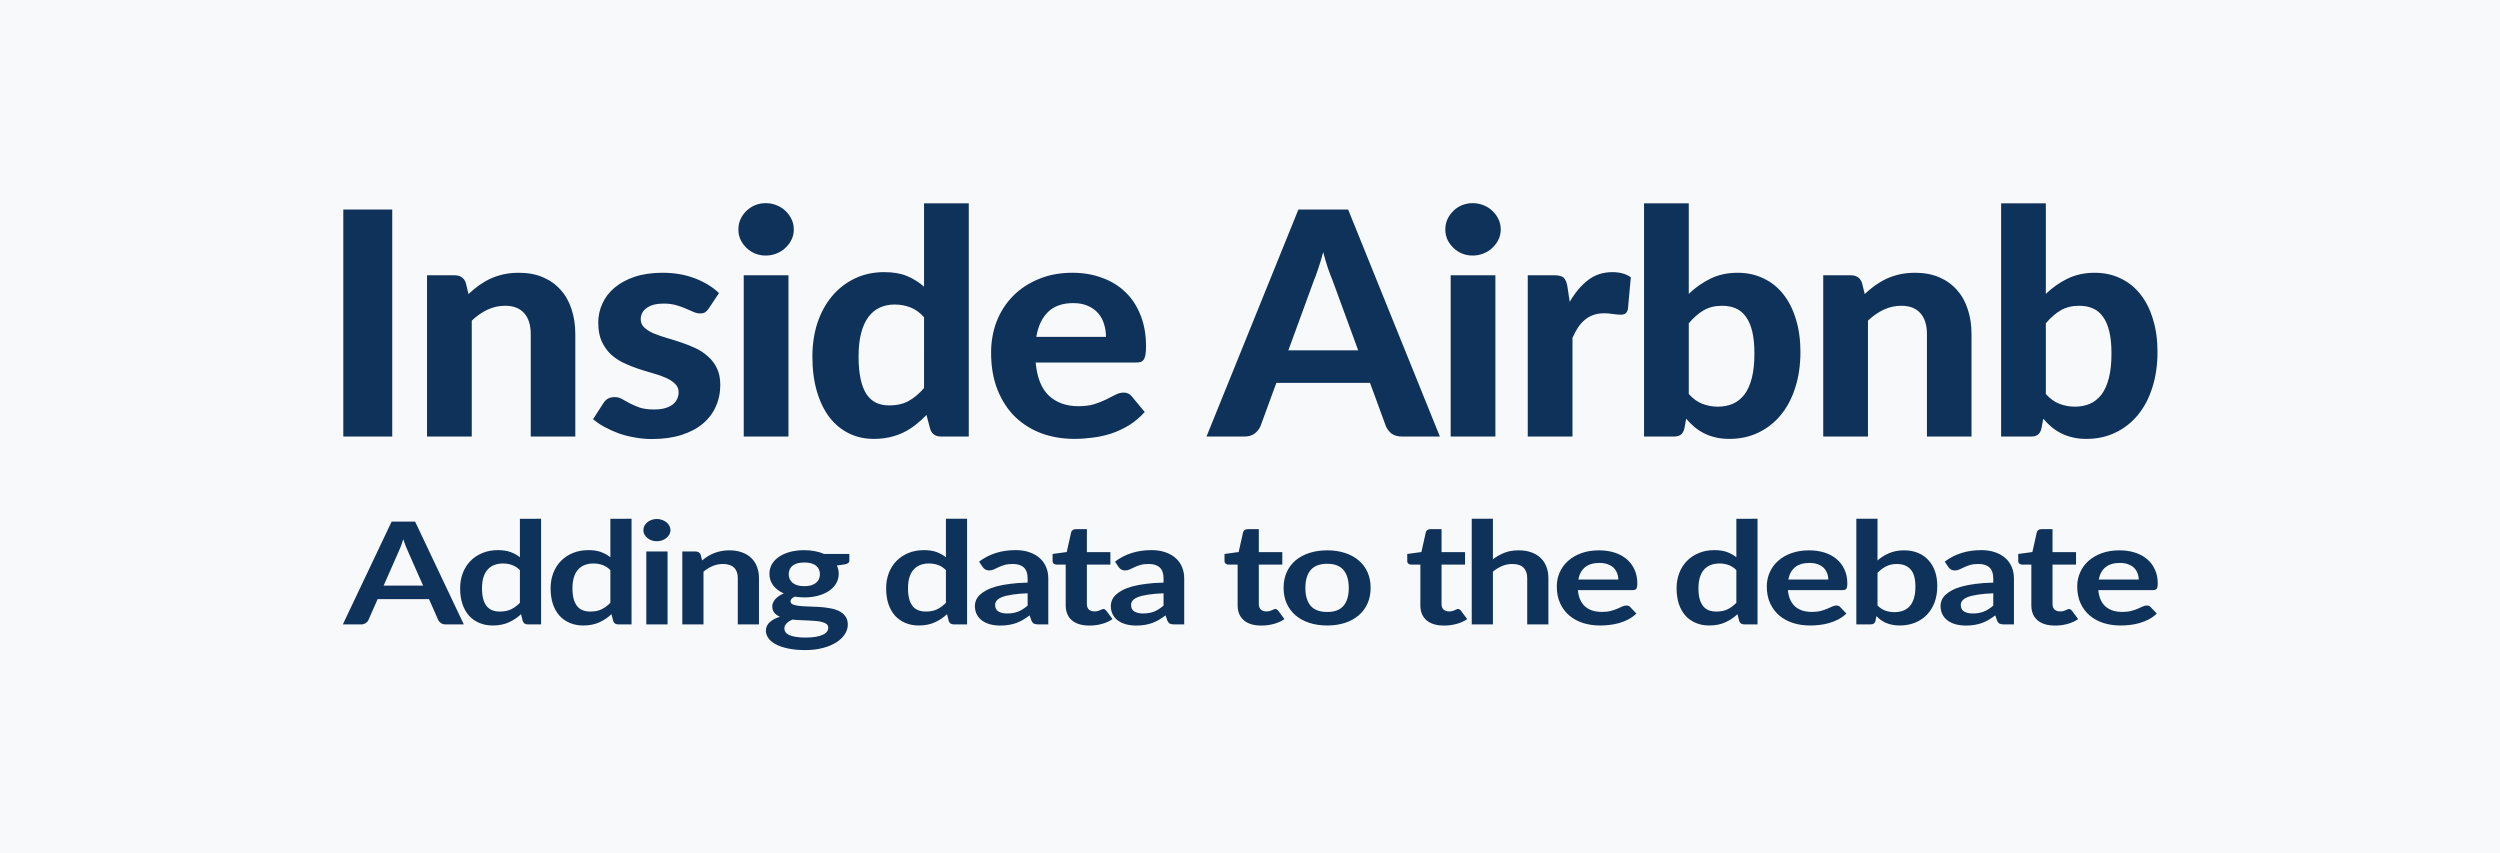
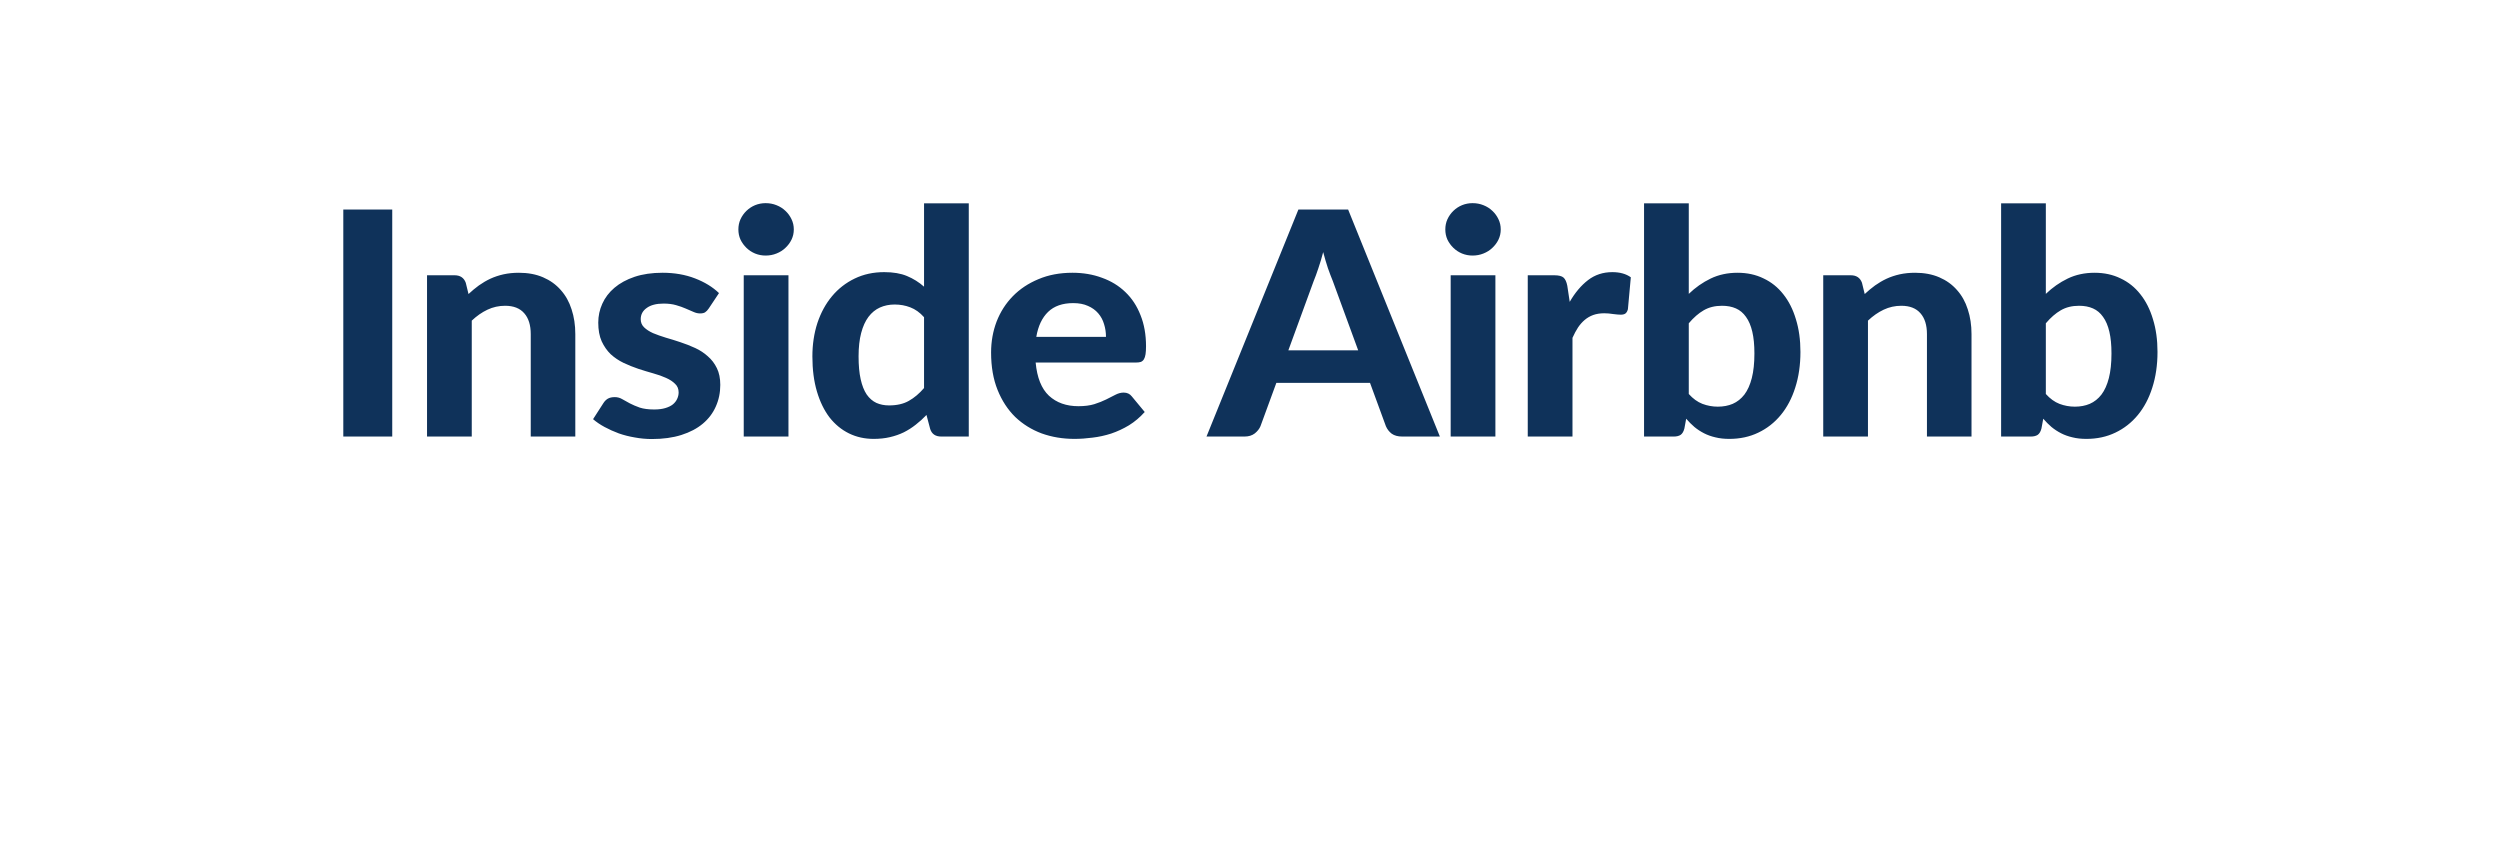
<svg xmlns="http://www.w3.org/2000/svg" xmlns:ns1="http://sodipodi.sourceforge.net/DTD/sodipodi-0.dtd" xmlns:ns2="http://www.inkscape.org/namespaces/inkscape" version="1.1" id="svg1" width="879" height="300" viewBox="0 0 879 300" ns1:docname="Inside Airbnb logo.svg" ns2:version="1.3.2 (091e20ef0f, 2023-11-25, custom)">
  <defs id="defs1">
    <rect x="95.891" y="317.639" width="672.235" height="139.841" id="rect2" />
    <rect x="91.895" y="-158.819" width="705.198" height="186.787" id="rect1" />
  </defs>
  <ns1:namedview id="namedview1" pagecolor="#ffffff" bordercolor="#cccccc" borderopacity="1" ns2:showpageshadow="0" ns2:pageopacity="1" ns2:pagecheckerboard="0" ns2:deskcolor="#d1d1d1" ns2:zoom="1.0011377" ns2:cx="439.5" ns2:cy="149.82955" ns2:window-width="1920" ns2:window-height="1008" ns2:window-x="0" ns2:window-y="0" ns2:window-maximized="1" ns2:current-layer="g1" />
  <g ns2:groupmode="layer" ns2:label="Image" id="g1">
-     <rect style="fill:#f8f9fa;fill-opacity:1;stroke-width:74.592;stroke-linecap:round;stroke-linejoin:round" id="rect3" width="879" height="300" x="0" y="0" />
    <path style="font-weight:800;font-size:110px;font-family:Lato;-inkscape-font-specification:'Lato Ultra-Bold';text-align:center;letter-spacing:-2px;text-anchor:middle;white-space:pre;fill:#0f325a;stroke-width:41.603;stroke-linecap:round;stroke-linejoin:round" d="m 155.699,-56.518 h -16.61 v -79.805 h 16.61 z m 25.885,-50.105 q 1.705,-1.65 3.52,-3.025 1.87,-1.375 3.905,-2.365 2.09,-0.99 4.455,-1.54 2.42,-0.55 5.225,-0.55 4.62,0 8.195,1.595 3.575,1.595 5.995,4.455 2.475,2.86 3.685,6.82 1.265,3.96 1.265,8.69 v 36.025 h -15.125 v -36.025 q 0,-4.73 -2.2,-7.315 -2.2,-2.64 -6.49,-2.64 -3.19,0 -5.995,1.375 -2.805,1.375 -5.335,3.85 v 40.755 h -15.18 v -56.705 h 9.35 q 2.86,0 3.795,2.64 z m 81.545,5.06 q -0.605,0.935 -1.265,1.375 -0.605,0.385 -1.705,0.385 -1.1,0 -2.255,-0.55 -1.155,-0.55 -2.585,-1.155 -1.43,-0.66 -3.3,-1.21 -1.815,-0.55 -4.235,-0.55 -3.685,0 -5.72,1.54 -2.035,1.485 -2.035,3.96 0,1.705 1.155,2.86 1.155,1.155 3.025,2.035 1.925,0.825 4.345,1.595 2.42,0.715 4.95,1.595 2.585,0.88 5.005,2.035 2.42,1.155 4.29,2.915 1.925,1.705 3.08,4.18 1.155,2.42 1.155,5.885 0,4.125 -1.54,7.645 -1.485,3.465 -4.4,5.995 -2.915,2.53 -7.26,3.96 -4.345,1.43 -10.01,1.43 -2.915,0 -5.775,-0.55 -2.86,-0.495 -5.445,-1.43 -2.585,-0.99 -4.84,-2.255 -2.255,-1.265 -3.905,-2.75 l 3.52,-5.665 q 0.605,-0.99 1.485,-1.54 0.935,-0.55 2.365,-0.55 1.375,0 2.53,0.715 1.155,0.66 2.585,1.485 1.43,0.77 3.355,1.485 1.98,0.66 4.895,0.66 2.2,0 3.795,-0.495 1.595,-0.495 2.585,-1.32 0.99,-0.88 1.43,-1.925 0.495,-1.1 0.495,-2.255 0,-1.87 -1.21,-3.025 -1.155,-1.21 -3.08,-2.09 -1.87,-0.88 -4.345,-1.595 -2.475,-0.715 -5.06,-1.595 -2.53,-0.88 -5.005,-2.09 -2.42,-1.21 -4.345,-3.025 -1.87,-1.87 -3.08,-4.565 -1.155,-2.695 -1.155,-6.545 0,-3.52 1.375,-6.655 1.375,-3.19 4.125,-5.61 2.75,-2.42 6.82,-3.85 4.125,-1.43 9.515,-1.43 6.05,0 11,1.98 4.95,1.98 8.14,5.17 z m 27.04,-11.66 v 56.705 h -15.18 v -56.705 z m 1.815,-16.115 q 0,1.925 -0.77,3.575 -0.77,1.65 -2.09,2.915 -1.265,1.265 -3.025,1.98 -1.705,0.715 -3.685,0.715 -1.87,0 -3.575,-0.715 -1.65,-0.715 -2.915,-1.98 -1.265,-1.265 -2.035,-2.915 -0.715,-1.65 -0.715,-3.575 0,-1.925 0.715,-3.575 0.77,-1.705 2.035,-2.97 1.265,-1.265 2.915,-1.98 1.705,-0.715 3.575,-0.715 1.98,0 3.685,0.715 1.76,0.715 3.025,1.98 1.32,1.265 2.09,2.97 0.77,1.65 0.77,3.575 z m 44.2,30.855 q -2.145,-2.475 -4.675,-3.465 -2.475,-0.99 -5.28,-0.99 -2.75,0 -5.005,1.045 -2.255,1.045 -3.905,3.3 -1.595,2.2 -2.475,5.665 -0.88,3.465 -0.88,8.25 0,4.73 0.715,8.03 0.715,3.3 2.035,5.335 1.375,2.035 3.3,2.97 1.925,0.88 4.29,0.88 4.015,0 6.71,-1.595 2.75,-1.595 5.17,-4.51 z m 15.18,-40.04 v 82.005 h -9.35 q -2.915,0 -3.74,-2.64 l -1.265,-4.95 q -1.705,1.87 -3.63,3.41 -1.87,1.54 -4.07,2.695 -2.2,1.1 -4.73,1.705 -2.53,0.605 -5.5,0.605 -4.565,0 -8.36,-1.925 -3.795,-1.925 -6.6,-5.61 -2.75,-3.74 -4.29,-9.13 -1.54,-5.39 -1.54,-12.32 0,-6.325 1.705,-11.77 1.76,-5.445 4.95,-9.405 3.19,-3.96 7.7,-6.215 4.51,-2.255 10.01,-2.255 4.62,0 7.755,1.375 3.19,1.375 5.775,3.74 v -29.315 z m 46.565,46.97 q 0,-2.365 -0.66,-4.51 -0.605,-2.145 -1.98,-3.795 -1.375,-1.65 -3.465,-2.585 -2.09,-0.99 -5.005,-0.99 -5.445,0 -8.525,3.08 -3.08,3.08 -4.015,8.8 z m -23.87,9.02 q 0.715,7.975 4.51,11.66 3.85,3.685 10.01,3.685 3.135,0 5.39,-0.715 2.31,-0.77 4.015,-1.65 1.76,-0.935 3.135,-1.65 1.43,-0.77 2.805,-0.77 1.76,0 2.75,1.32 l 4.4,5.5 q -2.42,2.805 -5.335,4.675 -2.915,1.815 -6.05,2.915 -3.135,1.045 -6.325,1.43 -3.19,0.44 -6.16,0.44 -5.94,0 -11.11,-1.925 -5.115,-1.98 -8.965,-5.775 -3.795,-3.85 -5.995,-9.515 -2.2,-5.665 -2.2,-13.145 0,-5.775 1.87,-10.89 1.925,-5.115 5.5,-8.91 3.575,-3.795 8.69,-5.995 5.115,-2.255 11.55,-2.255 5.445,0 10.01,1.76 4.62,1.705 7.92,5.005 3.355,3.3 5.17,8.14 1.87,4.785 1.87,10.945 0,1.705 -0.165,2.805 -0.165,1.1 -0.55,1.76 -0.385,0.66 -1.045,0.935 -0.66,0.22 -1.705,0.22 z m 109.465,-4.29 -8.635,-24.42 q -0.77,-1.925 -1.65,-4.51 -0.825,-2.585 -1.595,-5.61 -0.77,3.08 -1.65,5.72 -0.825,2.585 -1.595,4.51 l -8.58,24.31 z m 27.72,30.305 h -12.815 q -2.145,0 -3.52,-0.99 -1.32,-1.045 -1.98,-2.64 l -5.39,-15.235 h -31.79 l -5.39,15.235 q -0.55,1.375 -1.925,2.53 -1.375,1.1 -3.465,1.1 h -12.925 l 31.185,-79.805 h 16.885 z m 18.845,-56.705 v 56.705 h -15.18 v -56.705 z m 1.815,-16.115 q 0,1.925 -0.77,3.575 -0.77,1.65 -2.09,2.915 -1.265,1.265 -3.025,1.98 -1.705,0.715 -3.685,0.715 -1.87,0 -3.575,-0.715 -1.65,-0.715 -2.915,-1.98 -1.265,-1.265 -2.035,-2.915 -0.715,-1.65 -0.715,-3.575 0,-1.925 0.715,-3.575 0.77,-1.705 2.035,-2.97 1.265,-1.265 2.915,-1.98 1.705,-0.715 3.575,-0.715 1.98,0 3.685,0.715 1.76,0.715 3.025,1.98 1.32,1.265 2.09,2.97 0.77,1.65 0.77,3.575 z m 23.41,25.465 q 2.695,-4.84 6.215,-7.645 3.52,-2.805 8.25,-2.805 3.85,0 6.27,1.815 l -0.99,11.22 q -0.275,1.1 -0.88,1.54 -0.55,0.385 -1.54,0.385 -0.88,0 -2.53,-0.22 -1.65,-0.275 -3.08,-0.275 -2.09,0 -3.74,0.605 -1.595,0.605 -2.86,1.705 -1.265,1.1 -2.31,2.695 -0.99,1.595 -1.87,3.63 v 34.705 h -15.18 v -56.705 h 8.965 q 2.31,0 3.19,0.825 0.88,0.825 1.265,2.86 z m 40.405,32.395 q 2.145,2.475 4.62,3.465 2.53,0.99 5.225,0.99 2.805,0 5.06,-0.99 2.31,-1.045 3.96,-3.245 1.65,-2.255 2.53,-5.83 0.88,-3.575 0.88,-8.635 0,-4.51 -0.715,-7.645 -0.715,-3.19 -2.145,-5.225 -1.375,-2.035 -3.41,-2.97 -2.035,-0.935 -4.73,-0.935 -3.575,0 -6.215,1.595 -2.585,1.54 -5.06,4.565 z m 0,-35.2 q 3.355,-3.355 7.425,-5.39 4.07,-2.035 9.13,-2.035 4.895,0 8.8,1.98 3.96,1.925 6.71,5.555 2.805,3.63 4.29,8.8 1.54,5.115 1.54,11.495 0,6.875 -1.76,12.54 -1.705,5.61 -4.895,9.625 -3.19,4.015 -7.645,6.215 -4.4,2.2 -9.845,2.2 -2.64,0 -4.73,-0.55 -2.09,-0.495 -3.85,-1.43 -1.76,-0.935 -3.245,-2.2 -1.485,-1.32 -2.805,-2.915 l -0.605,3.41 q -0.385,1.595 -1.265,2.255 -0.88,0.605 -2.365,0.605 h -10.065 v -82.005 h 15.18 z m 59.71,0.055 q 1.705,-1.65 3.52,-3.025 1.87,-1.375 3.905,-2.365 2.09,-0.99 4.455,-1.54 2.42,-0.55 5.225,-0.55 4.62,0 8.195,1.595 3.575,1.595 5.995,4.455 2.475,2.86 3.685,6.82 1.265,3.96 1.265,8.69 v 36.025 h -15.125 v -36.025 q 0,-4.73 -2.2,-7.315 -2.2,-2.64 -6.49,-2.64 -3.19,0 -5.995,1.375 -2.805,1.375 -5.335,3.85 v 40.755 h -15.18 v -56.705 h 9.35 q 2.86,0 3.795,2.64 z m 61.47,35.145 q 2.145,2.475 4.62,3.465 2.53,0.99 5.225,0.99 2.805,0 5.06,-0.99 2.31,-1.045 3.96,-3.245 1.65,-2.255 2.53,-5.83 0.88,-3.575 0.88,-8.635 0,-4.51 -0.715,-7.645 -0.715,-3.19 -2.145,-5.225 -1.375,-2.035 -3.41,-2.97 -2.035,-0.935 -4.73,-0.935 -3.575,0 -6.215,1.595 -2.585,1.54 -5.06,4.565 z m 0,-35.2 q 3.355,-3.355 7.425,-5.39 4.07,-2.035 9.13,-2.035 4.895,0 8.8,1.98 3.96,1.925 6.71,5.555 2.805,3.63 4.29,8.8 1.54,5.115 1.54,11.495 0,6.875 -1.76,12.54 -1.705,5.61 -4.895,9.625 -3.19,4.015 -7.645,6.215 -4.4,2.2 -9.845,2.2 -2.64,0 -4.73,-0.55 -2.09,-0.495 -3.85,-1.43 -1.76,-0.935 -3.245,-2.2 -1.485,-1.32 -2.805,-2.915 l -0.605,3.41 q -0.385,1.595 -1.265,2.255 -0.88,0.605 -2.365,0.605 h -10.065 v -82.005 h 15.18 z" id="text1" transform="matrix(1.036,0,0,1,-23.393,210.006)" aria-label="Inside Airbnb" />
-     <path style="font-weight:bold;font-size:50px;font-family:Lato;-inkscape-font-specification:'Lato Bold';text-align:center;letter-spacing:-2px;text-anchor:middle;white-space:pre;fill:#0f325a;stroke-width:41.603;stroke-linecap:round;stroke-linejoin:round" d="m 189.921,350.489 -4.4,-12.025 q -0.325,-0.8 -0.675,-1.9 -0.35,-1.1 -0.7,-2.375 -0.325,1.275 -0.675,2.4 -0.35,1.1 -0.675,1.925 l -4.375,11.975 z m 11.875,13.65 h -5.2 q -0.875,0 -1.425,-0.425 -0.55,-0.45 -0.825,-1.1 l -2.7,-7.375 h -14.975 l -2.7,7.375 q -0.2,0.575 -0.775,1.05 -0.575,0.475 -1.425,0.475 h -5.25 l 14.225,-36.15 h 6.85 z m 16.35,-19.1 q -1.05,-1.275 -2.3,-1.8 -1.225,-0.525 -2.65,-0.525 -1.4,0 -2.525,0.525 -1.125,0.525 -1.925,1.6 -0.8,1.05 -1.225,2.7 -0.425,1.625 -0.425,3.85 0,2.25 0.35,3.825 0.375,1.55 1.05,2.55 0.675,0.975 1.65,1.425 0.975,0.425 2.175,0.425 1.925,0 3.275,-0.8 1.35,-0.8 2.55,-2.275 z m 6.175,-18.05 v 37.15 h -3.775 q -1.225,0 -1.55,-1.125 l -0.525,-2.475 q -1.55,1.775 -3.575,2.875 -2,1.1 -4.675,1.1 -2.1,0 -3.85,-0.875 -1.75,-0.875 -3.025,-2.525 -1.25,-1.675 -1.95,-4.125 -0.675,-2.45 -0.675,-5.6 0,-2.85 0.775,-5.3 0.775,-2.45 2.225,-4.25 1.45,-1.8 3.475,-2.8 2.025,-1.025 4.55,-1.025 2.15,0 3.675,0.675 1.525,0.675 2.725,1.825 v -13.525 z m 20.2,18.05 q -1.05,-1.275 -2.3,-1.8 -1.225,-0.525 -2.65,-0.525 -1.4,0 -2.525,0.525 -1.125,0.525 -1.925,1.6 -0.8,1.05 -1.225,2.7 -0.425,1.625 -0.425,3.85 0,2.25 0.35,3.825 0.375,1.55 1.05,2.55 0.675,0.975 1.65,1.425 0.975,0.425 2.175,0.425 1.925,0 3.275,-0.8 1.35,-0.8 2.55,-2.275 z m 6.175,-18.05 v 37.15 h -3.775 q -1.225,0 -1.55,-1.125 l -0.525,-2.475 q -1.55,1.775 -3.575,2.875 -2,1.1 -4.675,1.1 -2.1,0 -3.85,-0.875 -1.75,-0.875 -3.025,-2.525 -1.25,-1.675 -1.95,-4.125 -0.675,-2.45 -0.675,-5.6 0,-2.85 0.775,-5.3 0.775,-2.45 2.225,-4.25 1.45,-1.8 3.475,-2.8 2.025,-1.025 4.55,-1.025 2.15,0 3.675,0.675 1.525,0.675 2.725,1.825 v -13.525 z m 10.5,11.5 v 25.65 h -6.2 v -25.65 z m 0.85,-7.475 q 0,0.8 -0.325,1.5 -0.325,0.7 -0.875,1.225 -0.525,0.525 -1.25,0.85 -0.725,0.3 -1.55,0.3 -0.8,0 -1.525,-0.3 -0.7,-0.325 -1.225,-0.85 -0.525,-0.525 -0.85,-1.225 -0.3,-0.7 -0.3,-1.5 0,-0.825 0.3,-1.55 0.325,-0.725 0.85,-1.25 0.525,-0.525 1.225,-0.825 0.725,-0.325 1.525,-0.325 0.825,0 1.55,0.325 0.725,0.3 1.25,0.825 0.55,0.525 0.875,1.25 0.325,0.725 0.325,1.55 z m 9.225,10.625 q 0.775,-0.775 1.625,-1.425 0.875,-0.675 1.825,-1.125 0.975,-0.475 2.075,-0.725 1.1,-0.275 2.4,-0.275 2.1,0 3.725,0.725 1.625,0.7 2.7,2 1.1,1.275 1.65,3.075 0.575,1.775 0.575,3.925 v 16.325 h -6.175 v -16.325 q 0,-2.35 -1.075,-3.625 -1.075,-1.3 -3.275,-1.3 -1.6,0 -3,0.725 -1.4,0.725 -2.65,1.975 v 18.55 h -6.175 v -25.65 h 3.775 q 1.2,0 1.575,1.125 z m 29.8,9.05 q 1.15,0 2,-0.3 0.85,-0.325 1.4,-0.875 0.575,-0.55 0.85,-1.325 0.3,-0.775 0.3,-1.7 0,-1.9 -1.15,-3 -1.125,-1.125 -3.4,-1.125 -2.275,0 -3.425,1.125 -1.125,1.1 -1.125,3 0,0.9 0.275,1.675 0.3,0.775 0.85,1.35 0.575,0.55 1.425,0.875 0.875,0.3 2,0.3 z m 6.975,14.6 q 0,-0.75 -0.45,-1.225 -0.45,-0.475 -1.225,-0.725 -0.775,-0.275 -1.825,-0.4 -1.025,-0.125 -2.2,-0.175 -1.15,-0.075 -2.4,-0.125 -1.225,-0.05 -2.4,-0.2 -1.025,0.575 -1.675,1.35 -0.625,0.775 -0.625,1.8 0,0.675 0.325,1.25 0.35,0.6 1.075,1.025 0.75,0.425 1.925,0.65 1.175,0.25 2.875,0.25 1.725,0 2.975,-0.275 1.25,-0.25 2.05,-0.725 0.825,-0.45 1.2,-1.1 0.375,-0.625 0.375,-1.375 z m 6.15,-25.925 v 2.3 q 0,1.1 -1.325,1.35 l -2.3,0.425 q 0.525,1.325 0.525,2.9 0,1.9 -0.775,3.45 -0.75,1.525 -2.1,2.6 -1.35,1.075 -3.2,1.675 -1.825,0.575 -3.95,0.575 -0.75,0 -1.45,-0.075 -0.7,-0.075 -1.375,-0.2 -1.2,0.725 -1.2,1.625 0,0.775 0.7,1.15 0.725,0.35 1.9,0.5 1.175,0.15 2.675,0.2 1.5,0.025 3.075,0.15 1.575,0.125 3.075,0.45 1.5,0.3 2.675,0.975 1.175,0.675 1.875,1.85 0.725,1.15 0.725,2.975 0,1.7 -0.85,3.3 -0.825,1.6 -2.425,2.85 -1.575,1.25 -3.9,2 -2.3,0.775 -5.25,0.775 -2.9,0 -5.05,-0.575 -2.15,-0.55 -3.575,-1.5 -1.425,-0.925 -2.125,-2.15 -0.7,-1.225 -0.7,-2.55 0,-1.8 1.075,-3 1.1,-1.225 3,-1.95 -1.025,-0.525 -1.625,-1.4 -0.6,-0.875 -0.6,-2.3 0,-0.575 0.2,-1.175 0.225,-0.625 0.625,-1.225 0.425,-0.6 1.05,-1.125 0.625,-0.55 1.475,-0.975 -1.95,-1.05 -3.075,-2.8 -1.1,-1.75 -1.1,-4.1 0,-1.9 0.75,-3.425 0.775,-1.55 2.125,-2.625 1.375,-1.1 3.225,-1.675 1.875,-0.575 4.075,-0.575 1.65,0 3.1,0.35 1.45,0.325 2.65,0.975 z m 28.15,5.675 q -1.05,-1.275 -2.3,-1.8 -1.225,-0.525 -2.65,-0.525 -1.4,0 -2.525,0.525 -1.125,0.525 -1.925,1.6 -0.8,1.05 -1.225,2.7 -0.425,1.625 -0.425,3.85 0,2.25 0.35,3.825 0.375,1.55 1.05,2.55 0.675,0.975 1.65,1.425 0.975,0.425 2.175,0.425 1.925,0 3.275,-0.8 1.35,-0.8 2.55,-2.275 z m 6.175,-18.05 v 37.15 h -3.775 q -1.225,0 -1.55,-1.125 l -0.525,-2.475 q -1.55,1.775 -3.575,2.875 -2,1.1 -4.675,1.1 -2.1,0 -3.85,-0.875 -1.75,-0.875 -3.025,-2.525 -1.25,-1.675 -1.95,-4.125 -0.675,-2.45 -0.675,-5.6 0,-2.85 0.775,-5.3 0.775,-2.45 2.225,-4.25 1.45,-1.8 3.475,-2.8 2.025,-1.025 4.55,-1.025 2.15,0 3.675,0.675 1.525,0.675 2.725,1.825 v -13.525 z m 17.65,26.2 q -2.675,0.125 -4.5,0.475 -1.825,0.325 -2.925,0.85 -1.1,0.525 -1.575,1.225 -0.475,0.7 -0.475,1.525 0,1.625 0.95,2.325 0.975,0.7 2.525,0.7 1.9,0 3.275,-0.675 1.4,-0.7 2.725,-2.1 z m -14.15,-11.125 q 4.425,-4.05 10.65,-4.05 2.25,0 4.025,0.75 1.775,0.725 3,2.05 1.225,1.3 1.85,3.125 0.65,1.825 0.65,4 v 16.2 h -2.8 q -0.875,0 -1.35,-0.25 -0.475,-0.275 -0.75,-1.075 l -0.55,-1.85 q -0.975,0.875 -1.9,1.55 -0.925,0.65 -1.925,1.1 -1,0.45 -2.15,0.675 -1.125,0.25 -2.5,0.25 -1.625,0 -3,-0.425 -1.375,-0.45 -2.375,-1.325 -1,-0.875 -1.55,-2.175 -0.55,-1.3 -0.55,-3.025 0,-0.975 0.325,-1.925 0.325,-0.975 1.05,-1.85 0.75,-0.875 1.925,-1.65 1.175,-0.775 2.875,-1.35 1.725,-0.575 4,-0.925 2.275,-0.375 5.2,-0.45 v -1.5 q 0,-2.575 -1.1,-3.8 -1.1,-1.25 -3.175,-1.25 -1.5,0 -2.5,0.35 -0.975,0.35 -1.725,0.8 -0.75,0.425 -1.375,0.775 -0.6,0.35 -1.35,0.35 -0.65,0 -1.1,-0.325 -0.45,-0.35 -0.725,-0.8 z m 32.175,22.475 q -3.35,0 -5.15,-1.875 -1.775,-1.9 -1.775,-5.225 v -14.325 h -2.625 q -0.5,0 -0.85,-0.325 -0.35,-0.325 -0.35,-0.975 v -2.45 l 4.125,-0.675 1.3,-7 q 0.125,-0.5 0.475,-0.775 0.35,-0.275 0.9,-0.275 h 3.2 v 8.075 h 6.85 v 4.4 h -6.85 v 13.9 q 0,1.2 0.575,1.875 0.6,0.675 1.625,0.675 0.575,0 0.95,-0.125 0.4,-0.15 0.675,-0.3 0.3,-0.15 0.525,-0.275 0.225,-0.15 0.45,-0.15 0.275,0 0.45,0.15 0.175,0.125 0.375,0.4 l 1.85,3 q -1.35,1.125 -3.1,1.7 -1.75,0.575 -3.625,0.575 z m 21.6,-11.35 q -2.675,0.125 -4.5,0.475 -1.825,0.325 -2.925,0.85 -1.1,0.525 -1.575,1.225 -0.475,0.7 -0.475,1.525 0,1.625 0.95,2.325 0.975,0.7 2.525,0.7 1.9,0 3.275,-0.675 1.4,-0.7 2.725,-2.1 z m -14.15,-11.125 q 4.425,-4.05 10.65,-4.05 2.25,0 4.025,0.75 1.775,0.725 3,2.05 1.225,1.3 1.85,3.125 0.65,1.825 0.65,4 v 16.2 h -2.8 q -0.875,0 -1.35,-0.25 -0.475,-0.275 -0.75,-1.075 l -0.55,-1.85 q -0.975,0.875 -1.9,1.55 -0.925,0.65 -1.925,1.1 -1,0.45 -2.15,0.675 -1.125,0.25 -2.5,0.25 -1.625,0 -3,-0.425 -1.375,-0.45 -2.375,-1.325 -1,-0.875 -1.55,-2.175 -0.55,-1.3 -0.55,-3.025 0,-0.975 0.325,-1.925 0.325,-0.975 1.05,-1.85 0.75,-0.875 1.925,-1.65 1.175,-0.775 2.875,-1.35 1.725,-0.575 4,-0.925 2.275,-0.375 5.2,-0.45 v -1.5 q 0,-2.575 -1.1,-3.8 -1.1,-1.25 -3.175,-1.25 -1.5,0 -2.5,0.35 -0.975,0.35 -1.725,0.8 -0.75,0.425 -1.375,0.775 -0.6,0.35 -1.35,0.35 -0.65,0 -1.1,-0.325 -0.45,-0.35 -0.725,-0.8 z m 42.675,22.475 q -3.35,0 -5.15,-1.875 -1.775,-1.9 -1.775,-5.225 v -14.325 h -2.625 q -0.5,0 -0.85,-0.325 -0.35,-0.325 -0.35,-0.975 v -2.45 l 4.125,-0.675 1.3,-7 q 0.125,-0.5 0.475,-0.775 0.35,-0.275 0.9,-0.275 h 3.2 v 8.075 h 6.85 v 4.4 h -6.85 v 13.9 q 0,1.2 0.575,1.875 0.6,0.675 1.625,0.675 0.575,0 0.95,-0.125 0.4,-0.15 0.675,-0.3 0.3,-0.15 0.525,-0.275 0.225,-0.15 0.45,-0.15 0.275,0 0.45,0.15 0.175,0.125 0.375,0.4 l 1.85,3 q -1.35,1.125 -3.1,1.7 -1.75,0.575 -3.625,0.575 z m 19.2,-26.45 q 2.85,0 5.175,0.925 2.35,0.925 4,2.625 1.675,1.7 2.575,4.15 0.9,2.45 0.9,5.475 0,3.05 -0.9,5.5 -0.9,2.45 -2.575,4.175 -1.65,1.725 -4,2.65 -2.325,0.925 -5.175,0.925 -2.875,0 -5.225,-0.925 -2.35,-0.925 -4.025,-2.65 -1.65,-1.725 -2.575,-4.175 -0.9,-2.45 -0.9,-5.5 0,-3.025 0.9,-5.475 0.925,-2.45 2.575,-4.15 1.675,-1.7 4.025,-2.625 2.35,-0.925 5.225,-0.925 z m 0,21.675 q 3.2,0 4.725,-2.15 1.55,-2.15 1.55,-6.3 0,-4.15 -1.55,-6.325 -1.525,-2.175 -4.725,-2.175 -3.25,0 -4.825,2.2 -1.55,2.175 -1.55,6.3 0,4.125 1.55,6.3 1.575,2.15 4.825,2.15 z m 34.075,4.775 q -3.35,0 -5.15,-1.875 -1.775,-1.9 -1.775,-5.225 v -14.325 h -2.625 q -0.5,0 -0.85,-0.325 -0.35,-0.325 -0.35,-0.975 v -2.45 l 4.125,-0.675 1.3,-7 q 0.125,-0.5 0.475,-0.775 0.35,-0.275 0.9,-0.275 h 3.2 v 8.075 h 6.85 v 4.4 h -6.85 v 13.9 q 0,1.2 0.575,1.875 0.6,0.675 1.625,0.675 0.575,0 0.95,-0.125 0.4,-0.15 0.675,-0.3 0.3,-0.15 0.525,-0.275 0.225,-0.15 0.45,-0.15 0.275,0 0.45,0.15 0.175,0.125 0.375,0.4 l 1.85,3 q -1.35,1.125 -3.1,1.7 -1.75,0.575 -3.625,0.575 z m 14.225,-23.3 q 1.5,-1.4 3.3,-2.275 1.8,-0.875 4.225,-0.875 2.1,0 3.725,0.725 1.625,0.7 2.7,2 1.1,1.275 1.65,3.075 0.575,1.775 0.575,3.925 v 16.325 h -6.175 v -16.325 q 0,-2.35 -1.075,-3.625 -1.075,-1.3 -3.275,-1.3 -1.6,0 -3,0.725 -1.4,0.725 -2.65,1.975 v 18.55 h -6.175 v -37.15 h 6.175 z m 36.55,7.125 q 0,-1.2 -0.35,-2.25 -0.325,-1.075 -1,-1.875 -0.675,-0.8 -1.725,-1.25 -1.025,-0.475 -2.4,-0.475 -2.675,0 -4.225,1.525 -1.525,1.525 -1.95,4.325 z m -11.775,3.725 q 0.15,1.975 0.7,3.425 0.55,1.425 1.45,2.375 0.9,0.925 2.125,1.4 1.25,0.45 2.75,0.45 1.5,0 2.575,-0.35 1.1,-0.35 1.9,-0.775 0.825,-0.425 1.425,-0.775 0.625,-0.35 1.2,-0.35 0.775,0 1.15,0.575 l 1.775,2.25 q -1.025,1.2 -2.3,2.025 -1.275,0.8 -2.675,1.3 -1.375,0.475 -2.825,0.675 -1.425,0.2 -2.775,0.2 -2.675,0 -4.975,-0.875 -2.3,-0.9 -4,-2.625 -1.7,-1.75 -2.675,-4.3 -0.975,-2.575 -0.975,-5.95 0,-2.625 0.85,-4.925 0.85,-2.325 2.425,-4.025 1.6,-1.725 3.875,-2.725 2.3,-1 5.175,-1 2.425,0 4.475,0.775 2.05,0.775 3.525,2.275 1.475,1.475 2.3,3.65 0.85,2.15 0.85,4.925 0,1.4 -0.3,1.9 -0.3,0.475 -1.15,0.475 z m 46.2,-7.05 q -1.05,-1.275 -2.3,-1.8 -1.225,-0.525 -2.65,-0.525 -1.4,0 -2.525,0.525 -1.125,0.525 -1.925,1.6 -0.8,1.05 -1.225,2.7 -0.425,1.625 -0.425,3.85 0,2.25 0.35,3.825 0.375,1.55 1.05,2.55 0.675,0.975 1.65,1.425 0.975,0.425 2.175,0.425 1.925,0 3.275,-0.8 1.35,-0.8 2.55,-2.275 z m 6.175,-18.05 v 37.15 h -3.775 q -1.225,0 -1.55,-1.125 l -0.525,-2.475 q -1.55,1.775 -3.575,2.875 -2,1.1 -4.675,1.1 -2.1,0 -3.85,-0.875 -1.75,-0.875 -3.025,-2.525 -1.25,-1.675 -1.95,-4.125 -0.675,-2.45 -0.675,-5.6 0,-2.85 0.775,-5.3 0.775,-2.45 2.225,-4.25 1.45,-1.8 3.475,-2.8 2.025,-1.025 4.55,-1.025 2.15,0 3.675,0.675 1.525,0.675 2.725,1.825 v -13.525 z m 20.625,21.375 q 0,-1.2 -0.35,-2.25 -0.325,-1.075 -1,-1.875 -0.675,-0.8 -1.725,-1.25 -1.025,-0.475 -2.4,-0.475 -2.675,0 -4.225,1.525 -1.525,1.525 -1.95,4.325 z m -11.775,3.725 q 0.15,1.975 0.7,3.425 0.55,1.425 1.45,2.375 0.9,0.925 2.125,1.4 1.25,0.45 2.75,0.45 1.5,0 2.575,-0.35 1.1,-0.35 1.9,-0.775 0.825,-0.425 1.425,-0.775 0.625,-0.35 1.2,-0.35 0.775,0 1.15,0.575 l 1.775,2.25 q -1.025,1.2 -2.3,2.025 -1.275,0.8 -2.675,1.3 -1.375,0.475 -2.825,0.675 -1.425,0.2 -2.775,0.2 -2.675,0 -4.975,-0.875 -2.3,-0.9 -4,-2.625 -1.7,-1.75 -2.675,-4.3 -0.975,-2.575 -0.975,-5.95 0,-2.625 0.85,-4.925 0.85,-2.325 2.425,-4.025 1.6,-1.725 3.875,-2.725 2.3,-1 5.175,-1 2.425,0 4.475,0.775 2.05,0.775 3.525,2.275 1.475,1.475 2.3,3.65 0.85,2.15 0.85,4.925 0,1.4 -0.3,1.9 -0.3,0.475 -1.15,0.475 z m 26.125,5.4 q 1.05,1.275 2.275,1.8 1.25,0.525 2.625,0.525 1.425,0 2.55,-0.5 1.15,-0.525 1.95,-1.6 0.8,-1.1 1.225,-2.775 0.425,-1.7 0.425,-4.05 0,-4.225 -1.4,-6.1 -1.4,-1.9 -4.025,-1.9 -1.775,0 -3.1,0.825 -1.325,0.8 -2.525,2.275 z m 0,-15.85 q 1.55,-1.625 3.425,-2.575 1.9,-0.975 4.325,-0.975 2.225,0 4,0.875 1.8,0.875 3.05,2.525 1.275,1.625 1.95,3.95 0.675,2.325 0.675,5.225 0,3.125 -0.775,5.675 -0.775,2.55 -2.225,4.375 -1.425,1.8 -3.45,2.8 -2.025,1 -4.5,1 -1.2,0 -2.175,-0.25 -0.975,-0.225 -1.8,-0.65 -0.825,-0.425 -1.525,-1.025 -0.675,-0.625 -1.3,-1.375 l -0.275,1.725 q -0.15,0.65 -0.525,0.925 -0.35,0.275 -0.975,0.275 h -4.075 v -37.15 h 6.175 z m 33.75,11.55 q -2.675,0.125 -4.5,0.475 -1.825,0.325 -2.925,0.85 -1.1,0.525 -1.575,1.225 -0.475,0.7 -0.475,1.525 0,1.625 0.95,2.325 0.975,0.7 2.525,0.7 1.9,0 3.275,-0.675 1.4,-0.7 2.725,-2.1 z m -14.15,-11.125 q 4.425,-4.05 10.65,-4.05 2.25,0 4.025,0.75 1.775,0.725 3,2.05 1.225,1.3 1.85,3.125 0.65,1.825 0.65,4 v 16.2 h -2.8 q -0.875,0 -1.35,-0.25 -0.475,-0.275 -0.75,-1.075 l -0.55,-1.85 q -0.975,0.875 -1.9,1.55 -0.925,0.65 -1.925,1.1 -1,0.45 -2.15,0.675 -1.125,0.25 -2.5,0.25 -1.625,0 -3,-0.425 -1.375,-0.45 -2.375,-1.325 -1,-0.875 -1.55,-2.175 -0.55,-1.3 -0.55,-3.025 0,-0.975 0.325,-1.925 0.325,-0.975 1.05,-1.85 0.75,-0.875 1.925,-1.65 1.175,-0.775 2.875,-1.35 1.725,-0.575 4,-0.925 2.275,-0.375 5.2,-0.45 v -1.5 q 0,-2.575 -1.1,-3.8 -1.1,-1.25 -3.175,-1.25 -1.5,0 -2.5,0.35 -0.975,0.35 -1.725,0.8 -0.75,0.425 -1.375,0.775 -0.6,0.35 -1.35,0.35 -0.65,0 -1.1,-0.325 -0.45,-0.35 -0.725,-0.8 z m 32.175,22.475 q -3.35,0 -5.15,-1.875 -1.775,-1.9 -1.775,-5.225 v -14.325 h -2.625 q -0.5,0 -0.85,-0.325 -0.35,-0.325 -0.35,-0.975 v -2.45 l 4.125,-0.675 1.3,-7 q 0.125,-0.5 0.475,-0.775 0.35,-0.275 0.9,-0.275 h 3.2 v 8.075 h 6.85 v 4.4 h -6.85 v 13.9 q 0,1.2 0.575,1.875 0.6,0.675 1.625,0.675 0.575,0 0.95,-0.125 0.4,-0.15 0.675,-0.3 0.3,-0.15 0.525,-0.275 0.225,-0.15 0.45,-0.15 0.275,0 0.45,0.15 0.175,0.125 0.375,0.4 l 1.85,3 q -1.35,1.125 -3.1,1.7 -1.75,0.575 -3.625,0.575 z m 24.375,-16.175 q 0,-1.2 -0.35,-2.25 -0.325,-1.075 -1,-1.875 -0.675,-0.8 -1.725,-1.25 -1.025,-0.475 -2.4,-0.475 -2.675,0 -4.225,1.525 -1.525,1.525 -1.95,4.325 z m -11.775,3.725 q 0.15,1.975 0.7,3.425 0.55,1.425 1.45,2.375 0.9,0.925 2.125,1.4 1.25,0.45 2.75,0.45 1.5,0 2.575,-0.35 1.1,-0.35 1.9,-0.775 0.825,-0.425 1.425,-0.775 0.625,-0.35 1.2,-0.35 0.775,0 1.15,0.575 l 1.775,2.25 q -1.025,1.2 -2.3,2.025 -1.275,0.8 -2.675,1.3 -1.375,0.475 -2.825,0.675 -1.425,0.2 -2.775,0.2 -2.675,0 -4.975,-0.875 -2.3,-0.9 -4,-2.625 -1.7,-1.75 -2.675,-4.3 -0.975,-2.575 -0.975,-5.95 0,-2.625 0.85,-4.925 0.85,-2.325 2.425,-4.025 1.6,-1.725 3.875,-2.725 2.3,-1 5.175,-1 2.425,0 4.475,0.775 2.05,0.775 3.525,2.275 1.475,1.475 2.3,3.65 0.85,2.15 0.85,4.925 0,1.4 -0.3,1.9 -0.3,0.475 -1.15,0.475 z" id="text2" transform="matrix(1.206,0,0,1,-80.286,-144.591)" aria-label="Adding data to the debate" />
  </g>
</svg>